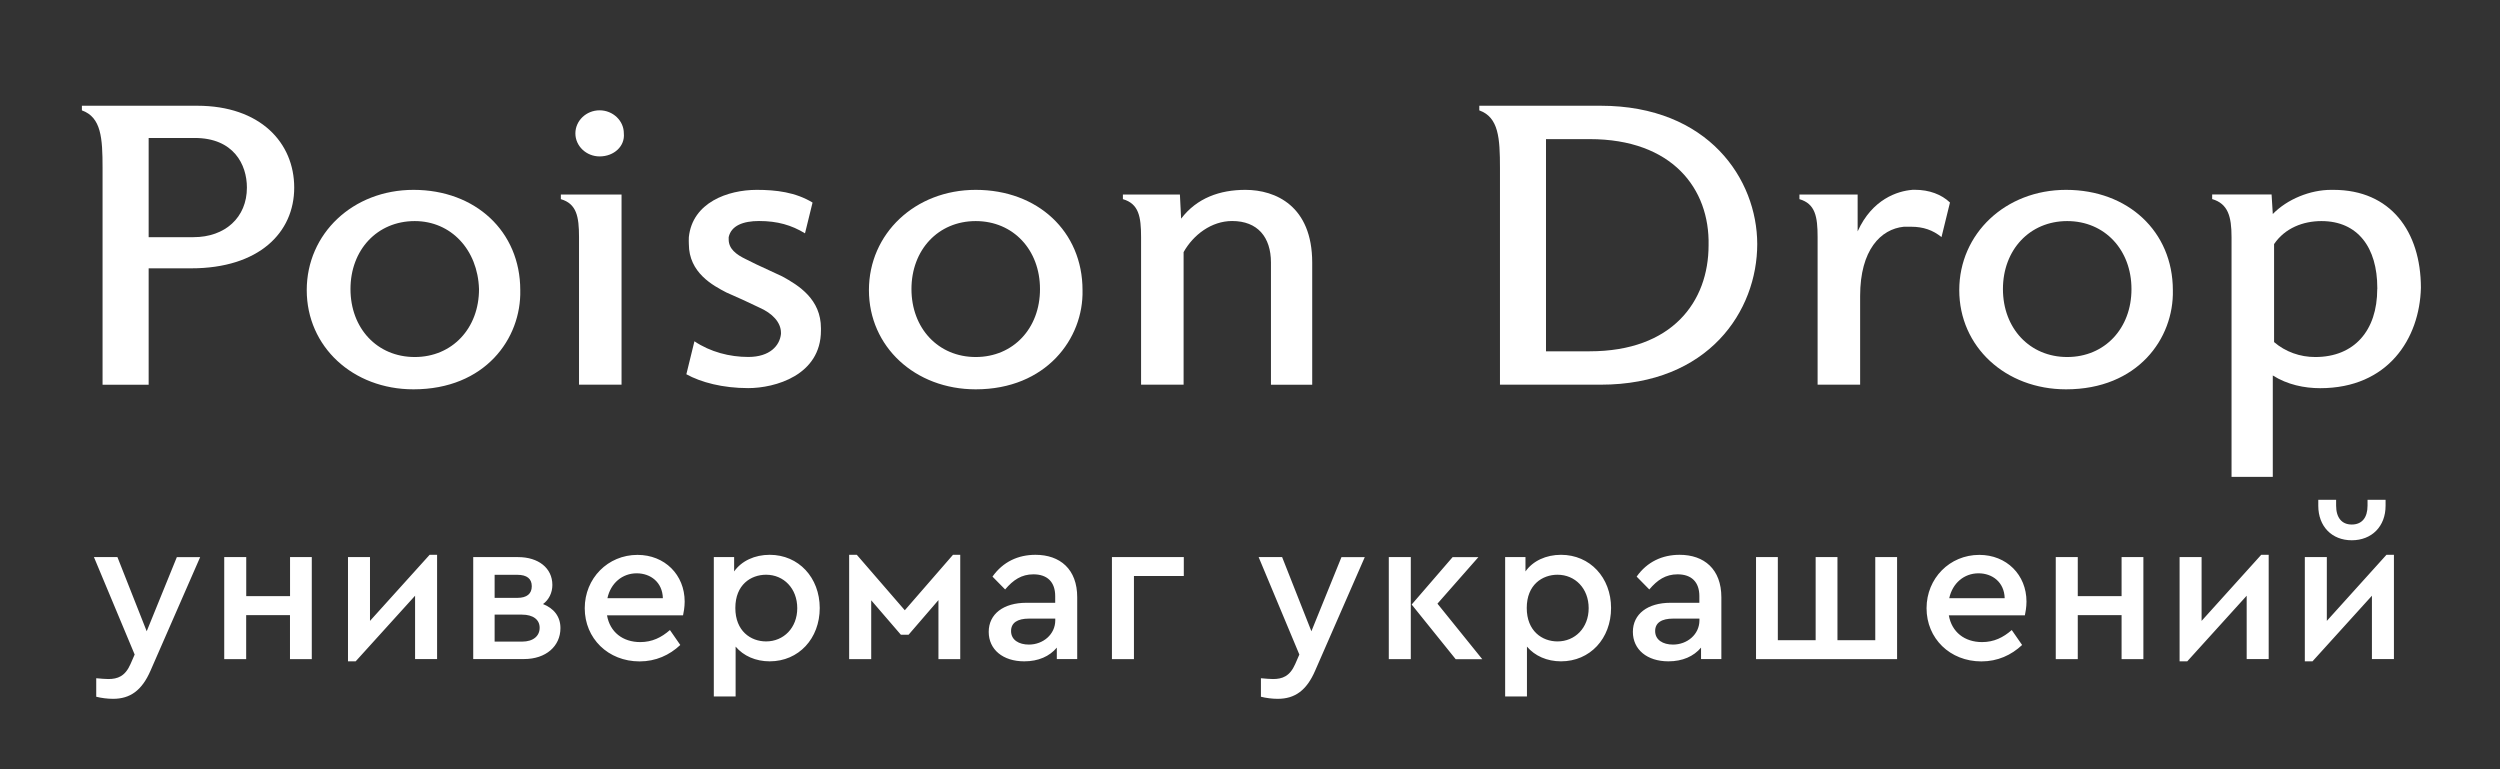
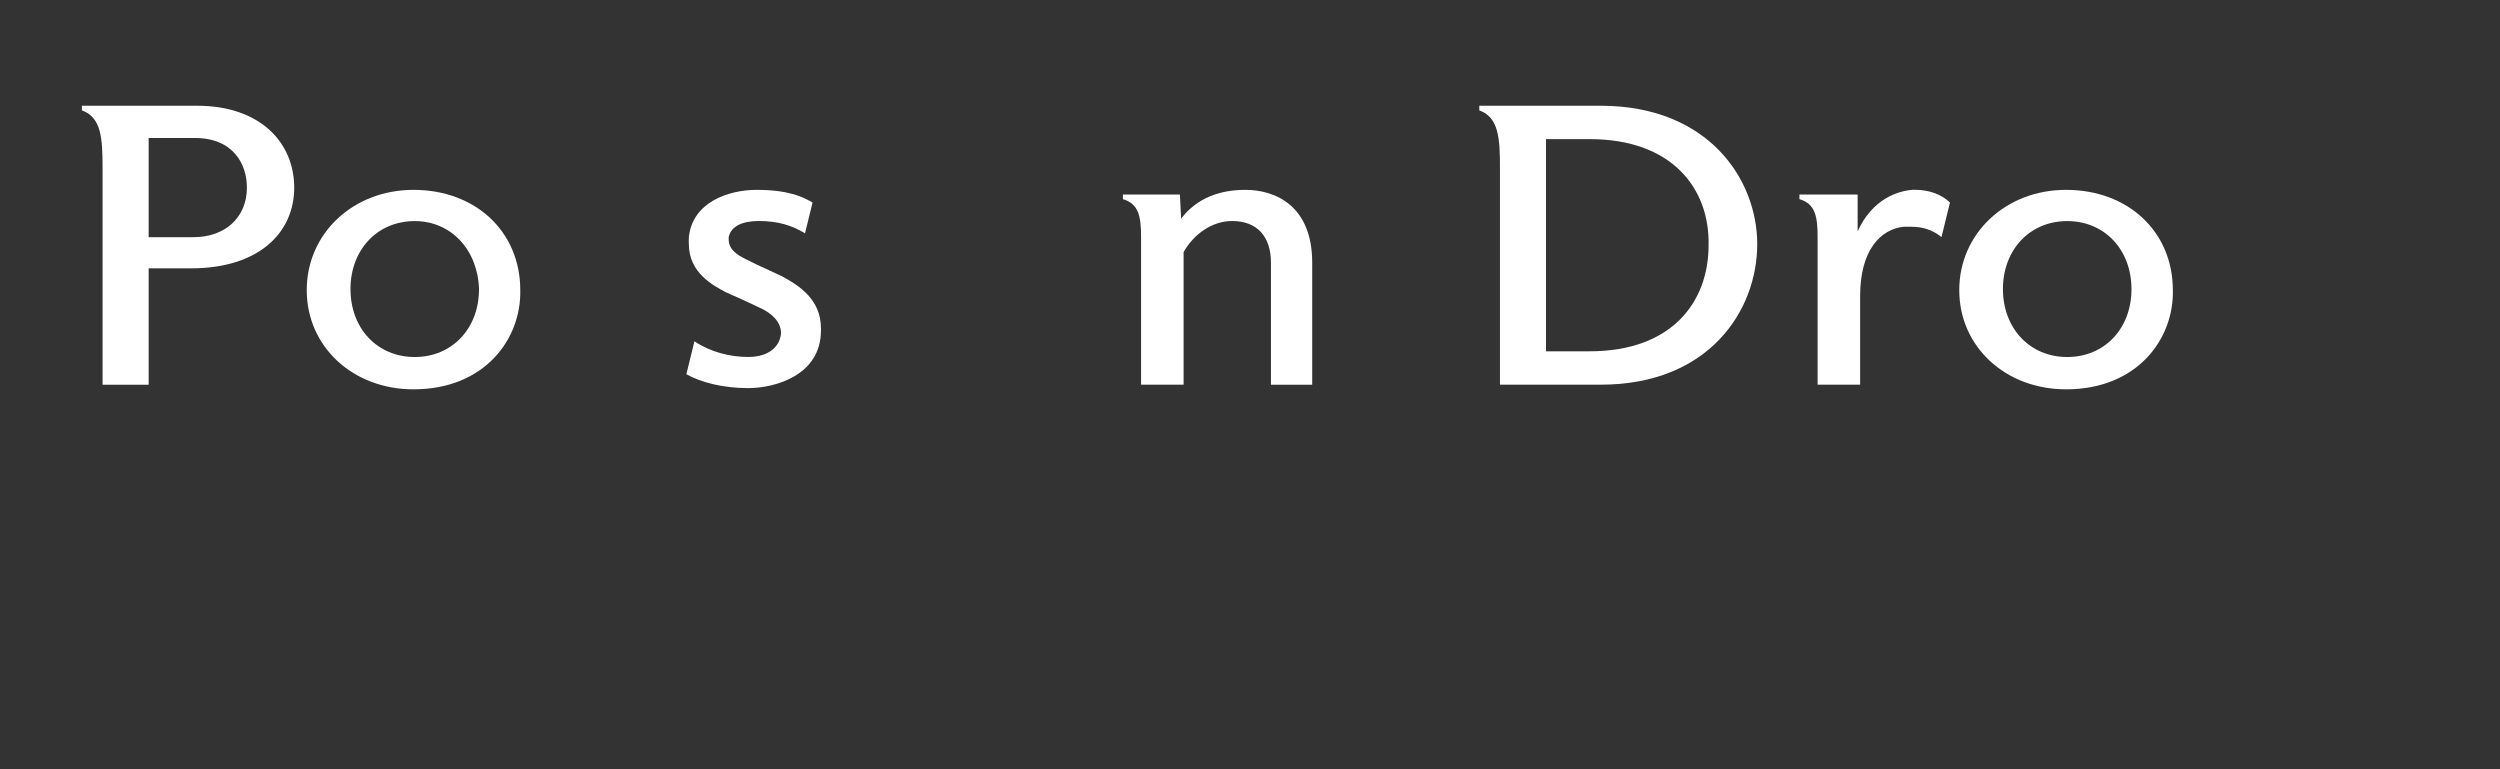
<svg xmlns="http://www.w3.org/2000/svg" width="286" height="88" viewBox="0 0 286 88" fill="none">
  <rect x="0" y="0" width="286" height="88" fill="#333333" stroke="none" />
-   <path d="M273.01 63.47L266.189 71.03V63.732H263.672V75.657H264.55L271.348 68.151V75.395H273.865V63.47H273.01ZM269.038 61.807C271.34 61.807 272.91 60.214 272.91 57.865V57.18H270.847V57.842C270.847 59.22 270.208 60.006 269.038 60.006C267.899 60.006 267.252 59.22 267.252 57.842V57.18H265.212V57.865C265.212 60.214 266.759 61.807 269.038 61.807ZM258.683 63.47L251.862 71.03V63.732H249.345V75.657H250.222L257.02 68.151V75.395H259.538V63.47H258.683ZM235.179 75.403H237.697V70.368H242.709V75.403H245.203V63.732H242.709V68.197H237.697V63.732H235.179V75.403ZM226.341 65.587C227.935 65.587 229.29 66.611 229.336 68.436H222.992C223.369 66.703 224.701 65.587 226.341 65.587ZM231.83 68.821C231.83 65.757 229.551 63.478 226.433 63.478C223.038 63.478 220.398 66.165 220.398 69.583C220.398 73.024 223.061 75.665 226.672 75.665C228.528 75.665 230.09 74.949 231.33 73.786L230.144 72.077C229.167 72.932 228.104 73.455 226.749 73.455C224.755 73.455 223.277 72.316 222.946 70.391H231.646C231.715 70.076 231.83 69.46 231.83 68.821ZM200.889 75.403H217.026V63.732H214.531V73.24H210.205V63.732H207.71V73.24H203.384V63.732H200.889V75.403ZM191.389 73.74C190.25 73.74 189.349 73.216 189.349 72.193C189.349 71.238 190.088 70.768 191.42 70.768H194.415V70.984C194.407 72.57 193.029 73.74 191.389 73.74ZM192.151 63.47C190.18 63.47 188.441 64.255 187.232 65.964L188.679 67.435C189.603 66.342 190.558 65.703 191.913 65.703C193.506 65.703 194.407 66.58 194.407 68.197V68.959H191.104C188.487 68.959 186.801 70.245 186.801 72.285C186.801 74.302 188.417 75.657 190.866 75.657C192.482 75.657 193.76 75.087 194.599 74.087V75.395H196.924V68.336C196.924 65.11 194.954 63.47 192.151 63.47ZM178.178 73.378C176.423 73.378 174.66 72.193 174.66 69.552C174.66 66.888 176.446 65.749 178.178 65.749C180.195 65.749 181.743 67.319 181.743 69.575C181.743 71.838 180.172 73.378 178.178 73.378ZM178.579 63.47C176.869 63.47 175.368 64.163 174.514 65.372V63.732H172.189V79.676H174.683V73.971C175.584 75.041 176.985 75.657 178.579 75.657C181.904 75.657 184.306 73.047 184.306 69.552C184.306 66.088 181.904 63.47 178.579 63.47ZM164.444 69.059L169.125 63.739H166.176L161.495 69.159L166.53 75.411H169.571L164.444 69.059ZM158.878 75.403H161.395V63.732H158.878V75.403ZM153.465 63.732L150.024 72.216L146.675 63.732H143.988L148.646 74.879L148.169 75.973C147.553 77.374 146.698 77.682 145.628 77.682C145.251 77.682 144.797 77.636 144.25 77.589V79.707C144.82 79.853 145.536 79.945 146.175 79.945C148.146 79.945 149.477 78.975 150.448 76.735L156.129 63.739H153.465V63.732ZM127.205 75.403H129.723V65.895H135.427V63.732H127.205V75.403ZM117.705 73.74C116.566 73.74 115.665 73.216 115.665 72.193C115.665 71.238 116.404 70.768 117.728 70.768H120.723V70.984C120.715 72.57 119.337 73.74 117.705 73.74ZM118.46 63.47C116.489 63.47 114.749 64.255 113.54 65.964L114.987 67.435C115.911 66.342 116.866 65.703 118.221 65.703C119.814 65.703 120.715 66.58 120.715 68.197V68.959H117.412C114.795 68.959 113.109 70.245 113.109 72.285C113.109 74.302 114.726 75.657 117.174 75.657C118.791 75.657 120.069 75.087 120.9 74.087V75.395H123.233V68.336C123.24 65.11 121.262 63.47 118.46 63.47ZM97.15 75.403H99.667V68.674L103.062 72.616H103.94L107.358 68.651V75.403H109.852V63.47H109.021L103.509 69.814L98.019 63.47H97.142V75.403H97.15ZM87.642 73.378C85.886 73.378 84.123 72.193 84.123 69.552C84.123 66.888 85.902 65.749 87.642 65.749C89.659 65.749 91.206 67.319 91.206 69.575C91.206 71.838 89.636 73.378 87.642 73.378ZM88.05 63.47C86.341 63.47 84.839 64.163 83.985 65.372V63.732H81.66V79.676H84.154V73.971C85.055 75.041 86.456 75.657 88.05 75.657C91.376 75.657 93.778 73.047 93.778 69.552C93.77 66.088 91.376 63.47 88.05 63.47ZM72.837 65.587C74.431 65.587 75.786 66.611 75.832 68.436H69.488C69.865 66.703 71.197 65.587 72.837 65.587ZM78.326 68.821C78.326 65.757 76.047 63.478 72.93 63.478C69.534 63.478 66.894 66.165 66.894 69.583C66.894 73.024 69.558 75.665 73.168 75.665C75.024 75.665 76.586 74.949 77.826 73.786L76.64 72.077C75.663 72.932 74.6 73.455 73.245 73.455C71.251 73.455 69.773 72.316 69.442 70.391H78.141C78.211 70.076 78.326 69.46 78.326 68.821ZM59.719 73.401H56.585V70.314H59.719C60.981 70.314 61.736 70.884 61.736 71.808C61.743 72.739 61.027 73.401 59.719 73.401ZM56.585 65.757H59.172C60.288 65.757 60.835 66.211 60.835 67.065C60.835 67.92 60.288 68.397 59.172 68.397H56.585V65.757ZM62.121 69.105C62.806 68.605 63.191 67.797 63.191 66.919C63.191 64.971 61.574 63.732 59.272 63.732H54.137V75.395H59.957C62.452 75.395 64.115 73.925 64.115 71.854C64.115 70.507 63.337 69.583 62.121 69.105ZM49.148 63.47L42.327 71.03V63.732H39.81V75.657H40.688L47.485 68.151V75.395H50.003V63.47H49.148ZM25.644 75.403H28.162V70.368H33.174V75.403H35.668V63.732H33.181V68.197H28.169V63.732H25.652V75.403H25.644ZM20.232 63.732L16.783 72.216L13.434 63.732H10.747L15.405 74.879L14.928 75.973C14.312 77.374 13.457 77.682 12.387 77.682C12.01 77.682 11.556 77.636 11.009 77.589V79.707C11.579 79.853 12.295 79.945 12.934 79.945C14.905 79.945 16.236 78.975 17.214 76.735L22.896 63.739H20.232V63.732Z" fill="white" />
-   <path d="M266.952 21.72H266.667C264.303 21.72 261.67 22.774 260.007 24.484L259.869 22.243H253.071V22.774C254.88 23.306 255.288 24.753 255.288 27.124V54.555H260.007V42.953C261.67 44.007 263.618 44.408 265.427 44.408C273.195 44.408 276.806 38.734 276.952 32.929C276.945 26.47 273.48 21.72 266.952 21.72ZM271.956 33.068C271.956 37.818 269.323 40.843 264.873 40.843C263.125 40.851 261.447 40.243 260.154 39.134V27.925C261.401 26.085 263.487 25.292 265.574 25.292C269.739 25.292 271.963 28.325 271.963 32.937V33.068H271.956Z" fill="white" />
  <path d="M236.357 21.72C229.421 21.72 224.139 26.732 224.139 33.191C224.139 39.658 229.413 44.539 236.357 44.539C244.549 44.539 248.706 38.734 248.575 33.191C248.567 26.47 243.432 21.72 236.357 21.72ZM236.488 40.843C232.192 40.843 229.136 37.548 229.136 33.068C229.136 28.587 232.192 25.292 236.488 25.292C240.784 25.292 243.84 28.587 243.84 33.068C243.848 37.548 240.799 40.843 236.488 40.843Z" fill="white" />
  <path d="M218.758 21.72C217.095 21.851 214.177 22.775 212.514 26.47V22.251H205.855V22.782C207.664 23.314 207.934 24.761 207.934 27.132V44.008H212.799V33.853C212.799 28.58 215.163 26.208 217.796 25.939H218.635C220.028 25.939 221.137 26.332 222.107 27.125L223.077 23.168C222.107 22.244 220.713 21.712 219.051 21.712H218.758V21.72Z" fill="white" />
  <path d="M183.113 12.097H169.232V12.628C171.45 13.421 171.596 15.792 171.596 19.218V44.008H183.121C195.47 44.008 201.028 35.57 201.028 27.918C201.02 20.534 195.462 12.097 183.113 12.097ZM195.462 28.056C195.462 34.515 191.297 40.189 181.858 40.189H176.862V15.915H181.858C191.305 15.915 195.6 21.589 195.462 28.056Z" fill="white" />
  <path d="M142.472 21.72C139.554 21.72 136.921 22.644 135.12 25.015L134.981 22.251H128.46V22.782C130.269 23.313 130.539 24.761 130.539 27.132V44.007H135.404V28.841C136.513 26.862 138.592 25.284 140.955 25.284C143.873 25.284 145.397 27.132 145.397 30.034V44.015H150.117V30.027C150.109 23.575 145.944 21.72 142.472 21.72Z" fill="white" />
-   <path d="M111.623 21.72C104.679 21.72 99.405 26.732 99.405 33.191C99.405 39.658 104.679 44.539 111.623 44.539C119.676 44.539 123.972 38.734 123.841 33.191C123.841 26.47 118.706 21.72 111.623 21.72ZM111.623 40.843C107.327 40.843 104.271 37.548 104.271 33.068C104.271 28.587 107.327 25.292 111.623 25.292C115.919 25.292 118.975 28.587 118.975 33.068C118.983 37.548 115.927 40.843 111.623 40.843Z" fill="white" />
  <path d="M92.962 23.175C91.014 21.989 88.796 21.72 86.572 21.72C83.246 21.72 79.219 23.175 78.804 27.124C78.781 27.324 78.804 27.817 78.804 27.917C78.804 31.212 81.575 32.667 83.1 33.46C84.362 34.007 85.609 34.577 86.849 35.177C88.373 35.839 89.343 36.886 89.343 38.072V38.203C89.205 39.527 88.088 40.836 85.602 40.836C83.477 40.836 81.26 40.266 79.443 39.042L78.519 42.814C80.182 43.738 82.684 44.4 85.594 44.4C88.65 44.4 93.916 42.945 93.916 37.81V37.548C93.916 34.253 91.414 32.667 89.474 31.613C89.012 31.389 88.504 31.151 87.996 30.927C86.972 30.458 85.963 29.988 85.309 29.642C84.2 29.11 83.361 28.456 83.361 27.394C83.361 27.317 83.354 27.255 83.361 27.132C83.646 25.808 85.024 25.284 86.833 25.284C88.943 25.284 90.552 25.754 92.092 26.693L92.946 23.213V23.175H92.962Z" fill="white" />
-   <path d="M68.595 12.62C67.063 12.62 65.824 13.813 65.824 15.261C65.824 16.716 67.079 17.894 68.595 17.894C70.258 17.894 71.513 16.708 71.367 15.261C71.374 13.813 70.12 12.62 68.595 12.62Z" fill="white" />
-   <path d="M64.161 22.782C65.962 23.313 66.24 24.761 66.24 27.132V44.007H71.105V22.251H64.161V22.782Z" fill="white" />
  <path d="M47.308 21.72C40.364 21.72 35.091 26.732 35.091 33.191C35.091 39.658 40.364 44.539 47.301 44.539C55.492 44.539 59.649 38.734 59.519 33.191C59.519 26.47 54.383 21.72 47.308 21.72ZM47.447 40.843C43.136 40.843 40.095 37.548 40.095 33.068C40.095 28.587 43.151 25.292 47.447 25.292C51.612 25.292 54.661 28.587 54.799 33.068C54.807 37.541 51.751 40.843 47.447 40.843Z" fill="white" />
  <path d="M22.557 12.097H9.369V12.628C11.586 13.421 11.733 15.792 11.733 19.218V44.015H17.006V30.697H21.864C29.632 30.697 33.658 26.609 33.658 21.466C33.658 16.316 29.771 12.097 22.557 12.097ZM22.141 27.132H17.006V15.784H22.28C26.722 15.784 28.246 18.818 28.246 21.458C28.246 24.884 25.744 27.132 22.141 27.132Z" fill="white" />
</svg>